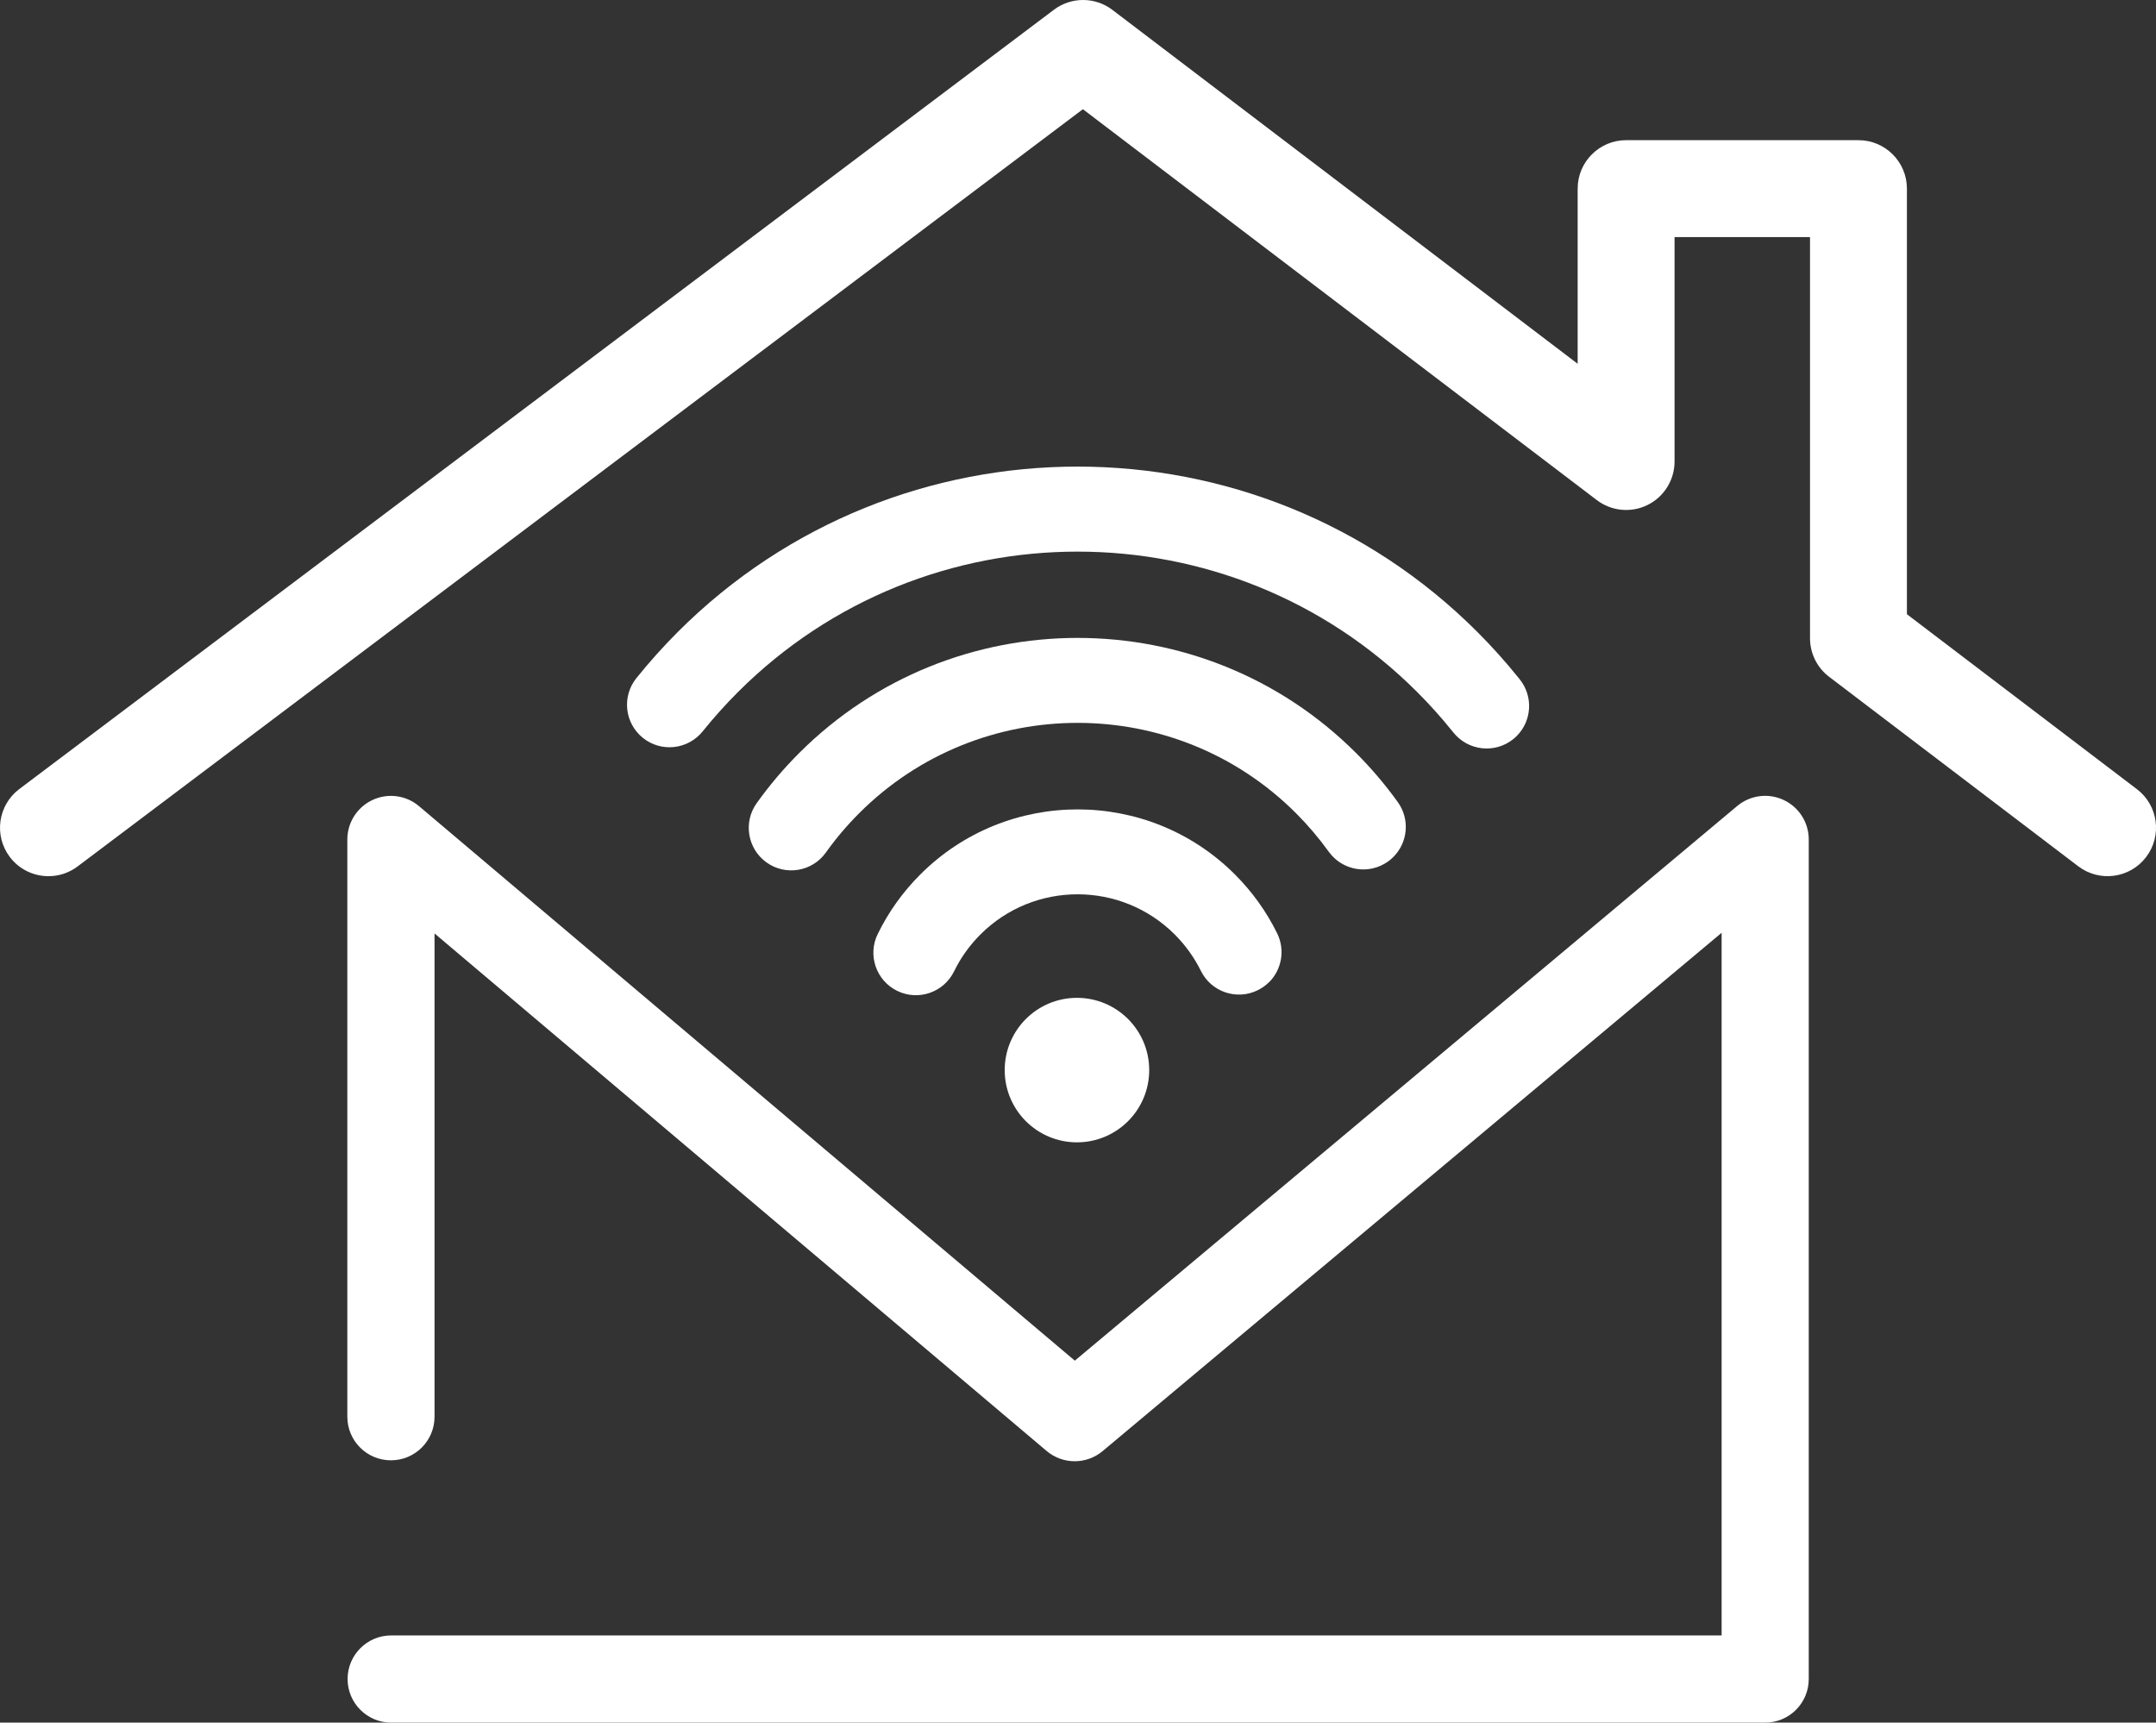
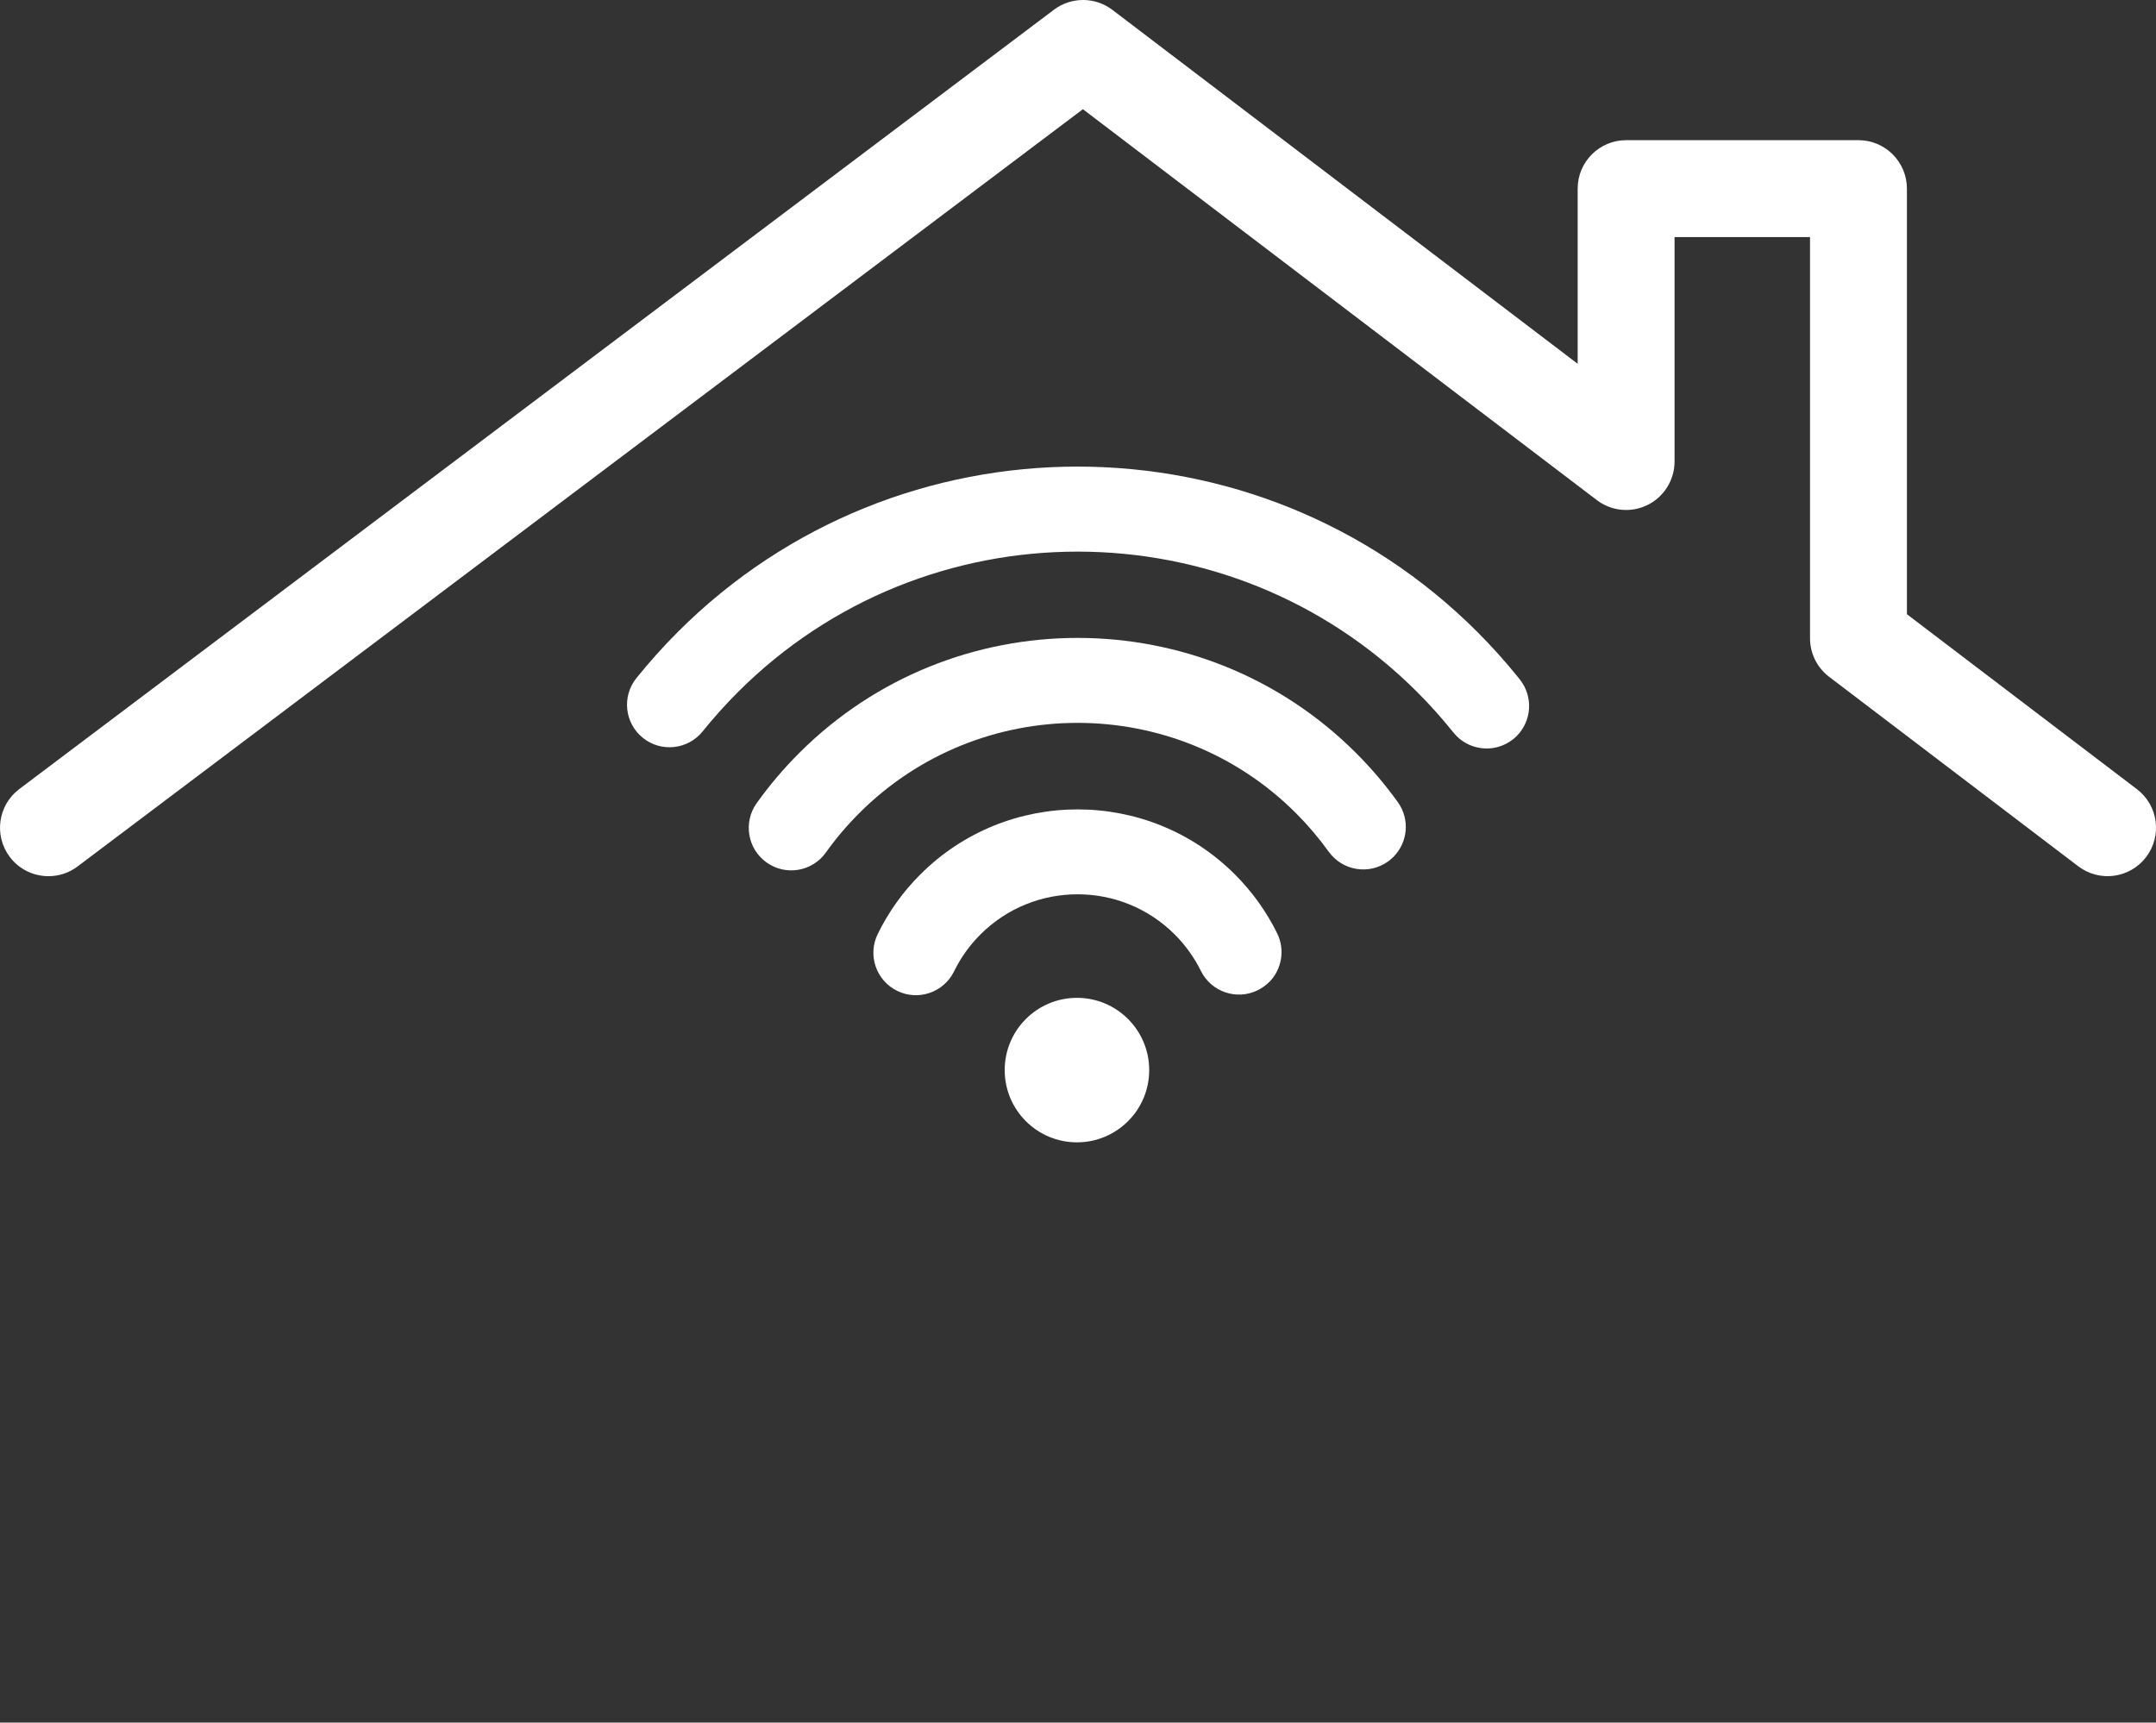
<svg xmlns="http://www.w3.org/2000/svg" id="Layer_1" data-name="Layer 1" viewBox="0 0 493.54 394.35">
  <rect x="0" y="0" width="493.54" height="394.35" fill="#333333" stroke="none" />
  <defs>
    <style>      .cls-1 {        fill: #fff;      }    </style>
  </defs>
  <g>
    <path class="cls-1" d="M347.2,168.49c-.26.26-.54.51-.83.74-4.2,3.35-10.32,2.65-13.67-1.55l-.32-.39c-2.47-3.07-5.15-6.05-7.96-8.86-42.87-42.87-112.62-42.87-155.49,0-2.85,2.85-5.57,5.88-8.08,9-3.37,4.18-9.49,4.86-13.68,1.49-4.19-3.37-4.86-9.49-1.49-13.68,2.95-3.67,6.14-7.23,9.49-10.58,50.46-50.46,132.56-50.46,183.01,0,3.3,3.3,6.45,6.81,9.36,10.42l.38.48c3.11,3.91,2.73,9.48-.72,12.93Z" />
    <path class="cls-1" d="M318.96,196.18c-.37.37-.77.71-1.21,1.03-4.36,3.13-10.44,2.14-13.58-2.23-2.24-3.11-4.76-6.08-7.5-8.82-27.57-27.57-72.42-27.57-99.99,0-2.79,2.79-5.36,5.82-7.63,9.01-3.13,4.38-9.2,5.39-13.57,2.27-4.37-3.12-5.39-9.2-2.27-13.57,2.9-4.06,6.16-7.92,9.72-11.47,35.16-35.16,92.36-35.15,127.51,0,3.48,3.48,6.69,7.26,9.54,11.22,2.82,3.93,2.3,9.24-1.01,12.55Z" />
    <path class="cls-1" d="M290.51,224.83c-.73.73-1.6,1.36-2.58,1.85-4.82,2.38-10.65.4-13.03-4.42-1.52-3.07-3.53-5.88-5.98-8.33-12.27-12.27-32.23-12.27-44.49,0-2.48,2.48-4.51,5.32-6.03,8.44-2.36,4.82-8.19,6.83-13.01,4.47-4.83-2.36-6.83-8.19-4.47-13.01,2.47-5.05,5.75-9.65,9.76-13.65,19.85-19.85,52.16-19.85,72.01,0,3.96,3.96,7.22,8.5,9.67,13.48,1.89,3.84,1.02,8.32-1.84,11.19Z" />
    <circle class="cls-1" cx="246.53" cy="244.97" r="16.54" />
  </g>
-   <path class="cls-1" d="M408.29,183.13c-3.52-1.65-7.65-1.1-10.63,1.39l-151.62,126.97-150.11-126.93c-2.96-2.52-7.13-3.07-10.64-1.43-3.52,1.63-5.78,5.17-5.78,9.05v132.14c0,5.52,4.46,9.98,9.98,9.98s9.98-4.46,9.98-9.98v-110.63l140.1,118.46c3.71,3.14,9.14,3.15,12.85.03l141.68-118.64v160.85H89.55c-5.51,0-9.98,4.47-9.98,9.98h0c0,5.51,4.47,9.98,9.98,9.98h314.52c5.51,0,9.98-4.47,9.98-9.98v-192.2c0-3.87-2.24-7.4-5.76-9.04Z" />
  <path class="cls-1" d="M11.1,200.58c-3.36,0-6.69-1.52-8.87-4.42-3.68-4.89-2.7-11.84,2.19-15.53L241.26,2.23c3.96-2.99,9.44-2.97,13.38.03l106.51,81.02v-40.1c0-6.12,4.97-11.09,11.09-11.09h53.19c6.12,0,11.09,4.97,11.09,11.09v97.43l52.65,40.05c4.88,3.71,5.82,10.66,2.11,15.54-3.71,4.88-10.66,5.82-15.54,2.11l-57.02-43.37c-2.76-2.1-4.38-5.36-4.38-8.82V54.28h-31.01v51.37c0,4.21-2.39,8.07-6.16,9.94-3.78,1.88-8.29,1.44-11.64-1.11L247.89,25,17.76,198.35c-2,1.51-4.34,2.23-6.66,2.23Z" />
</svg>